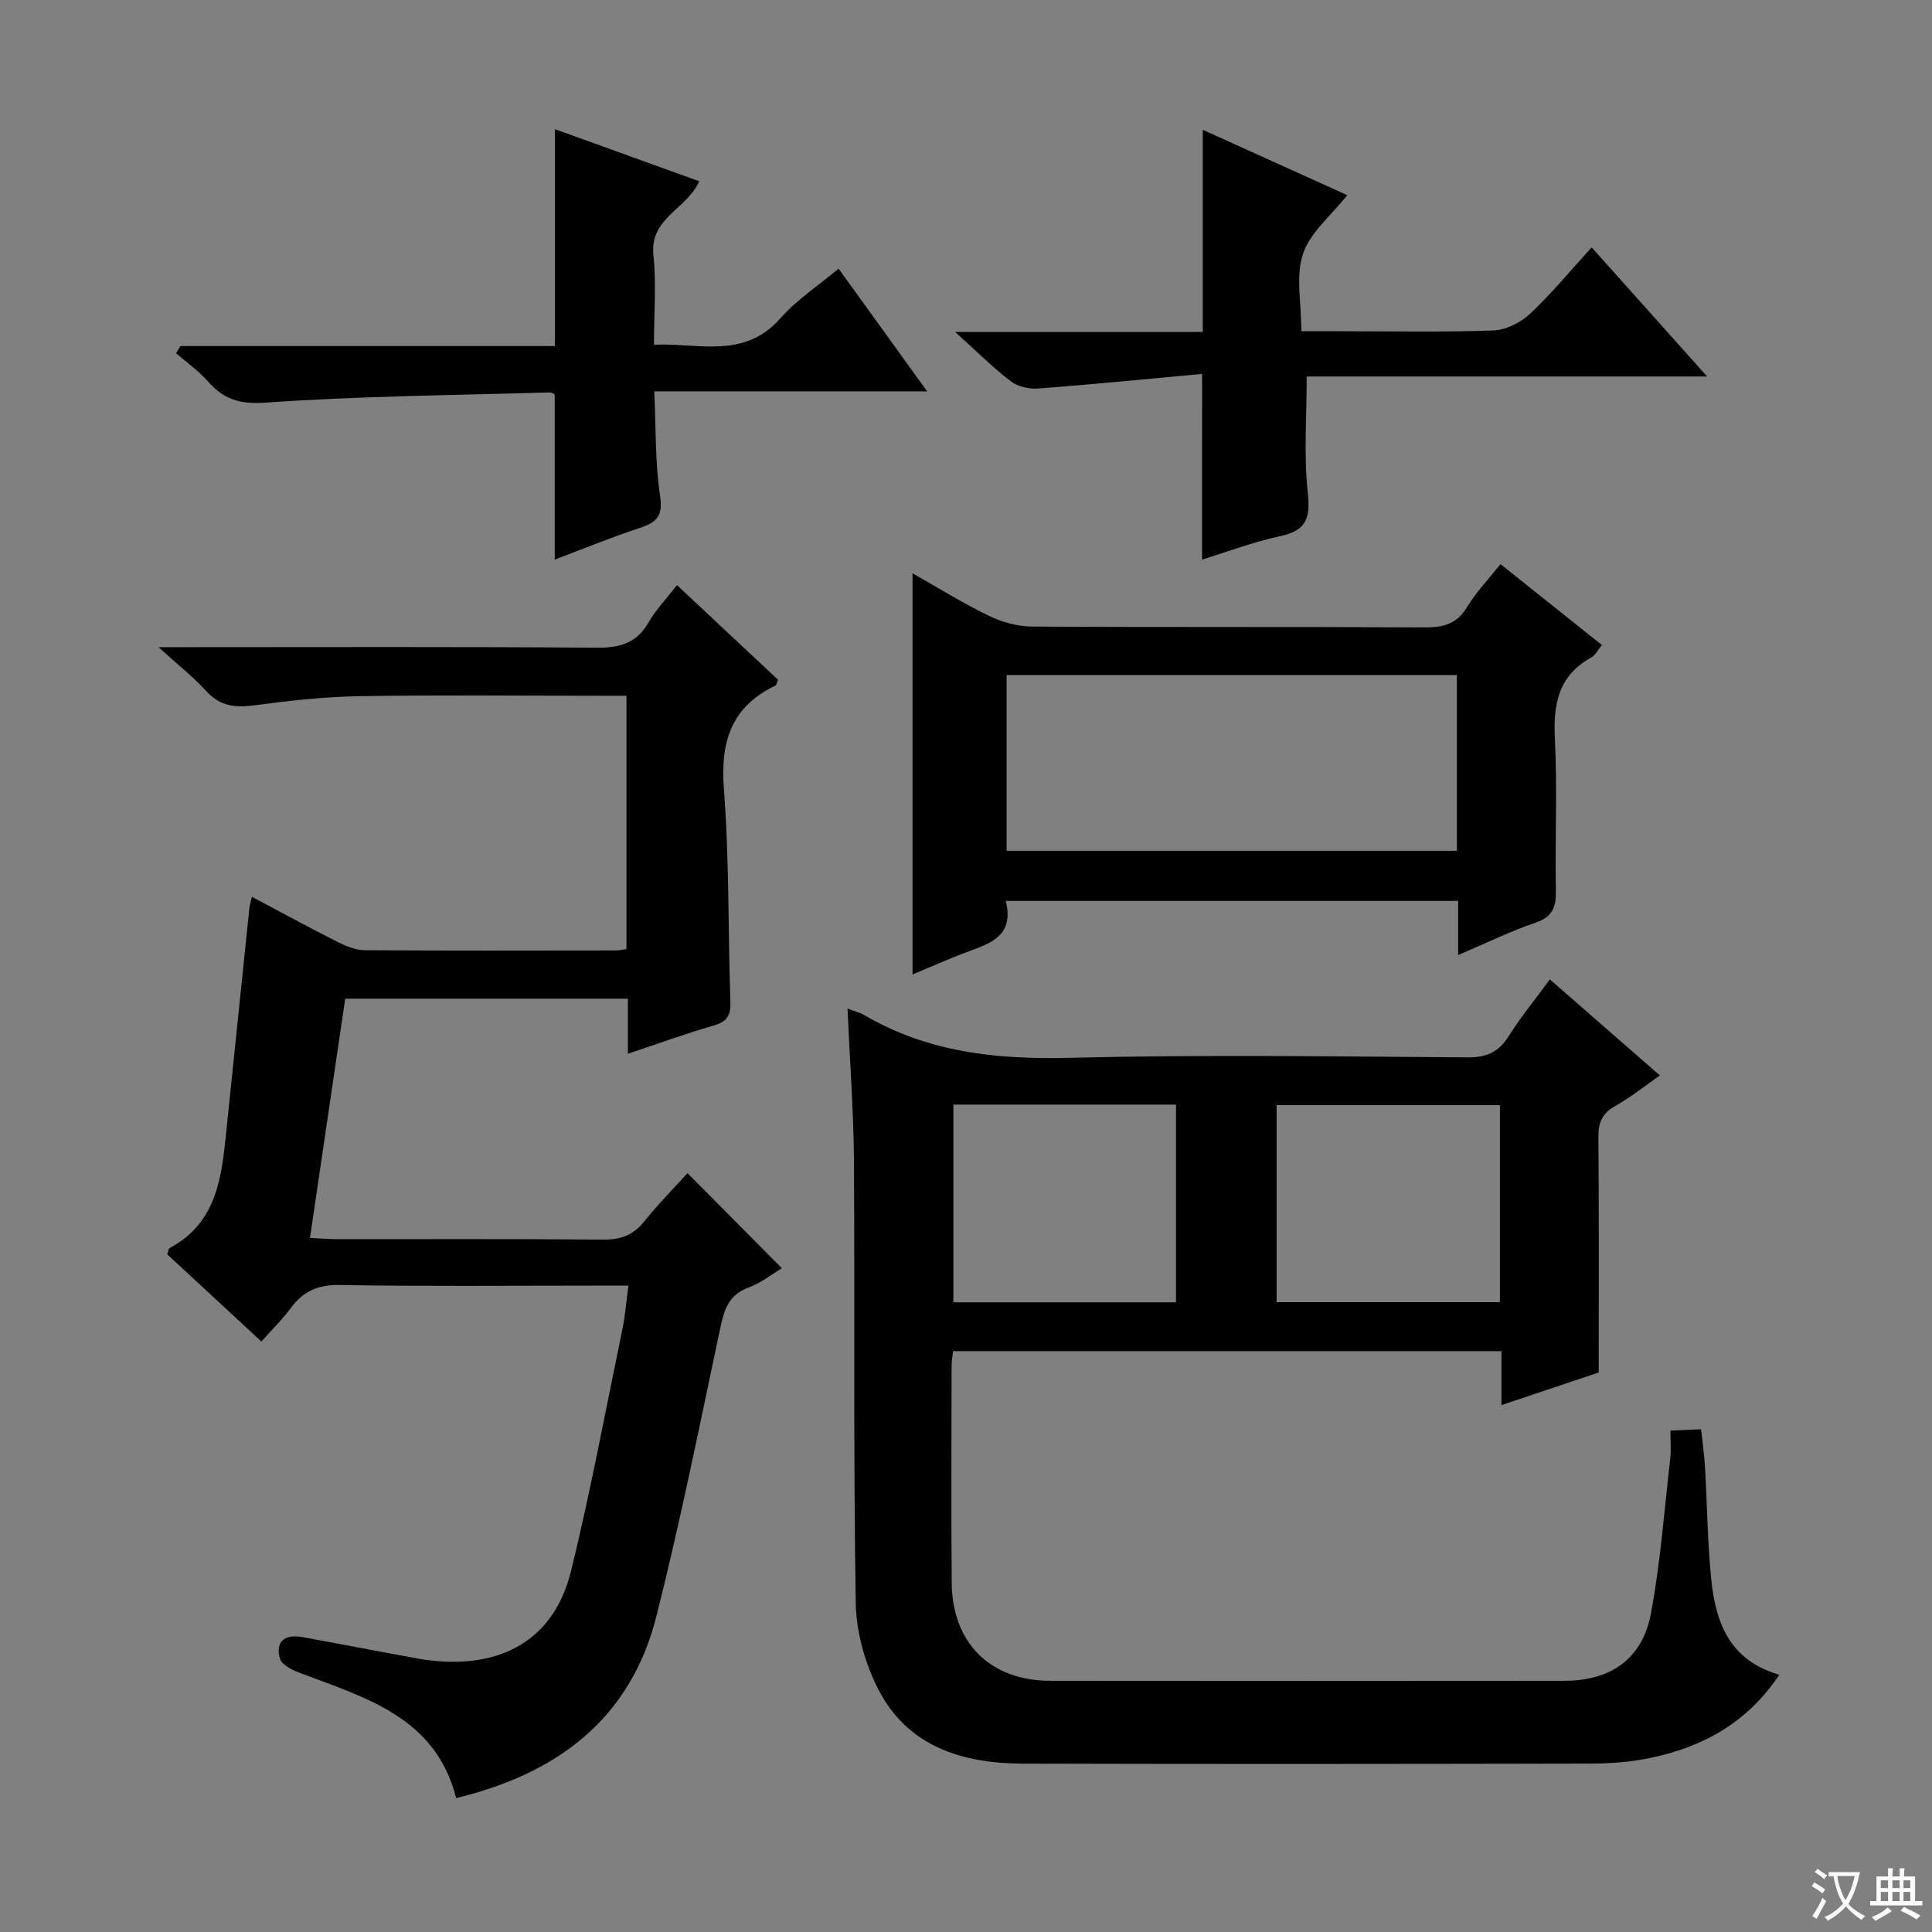
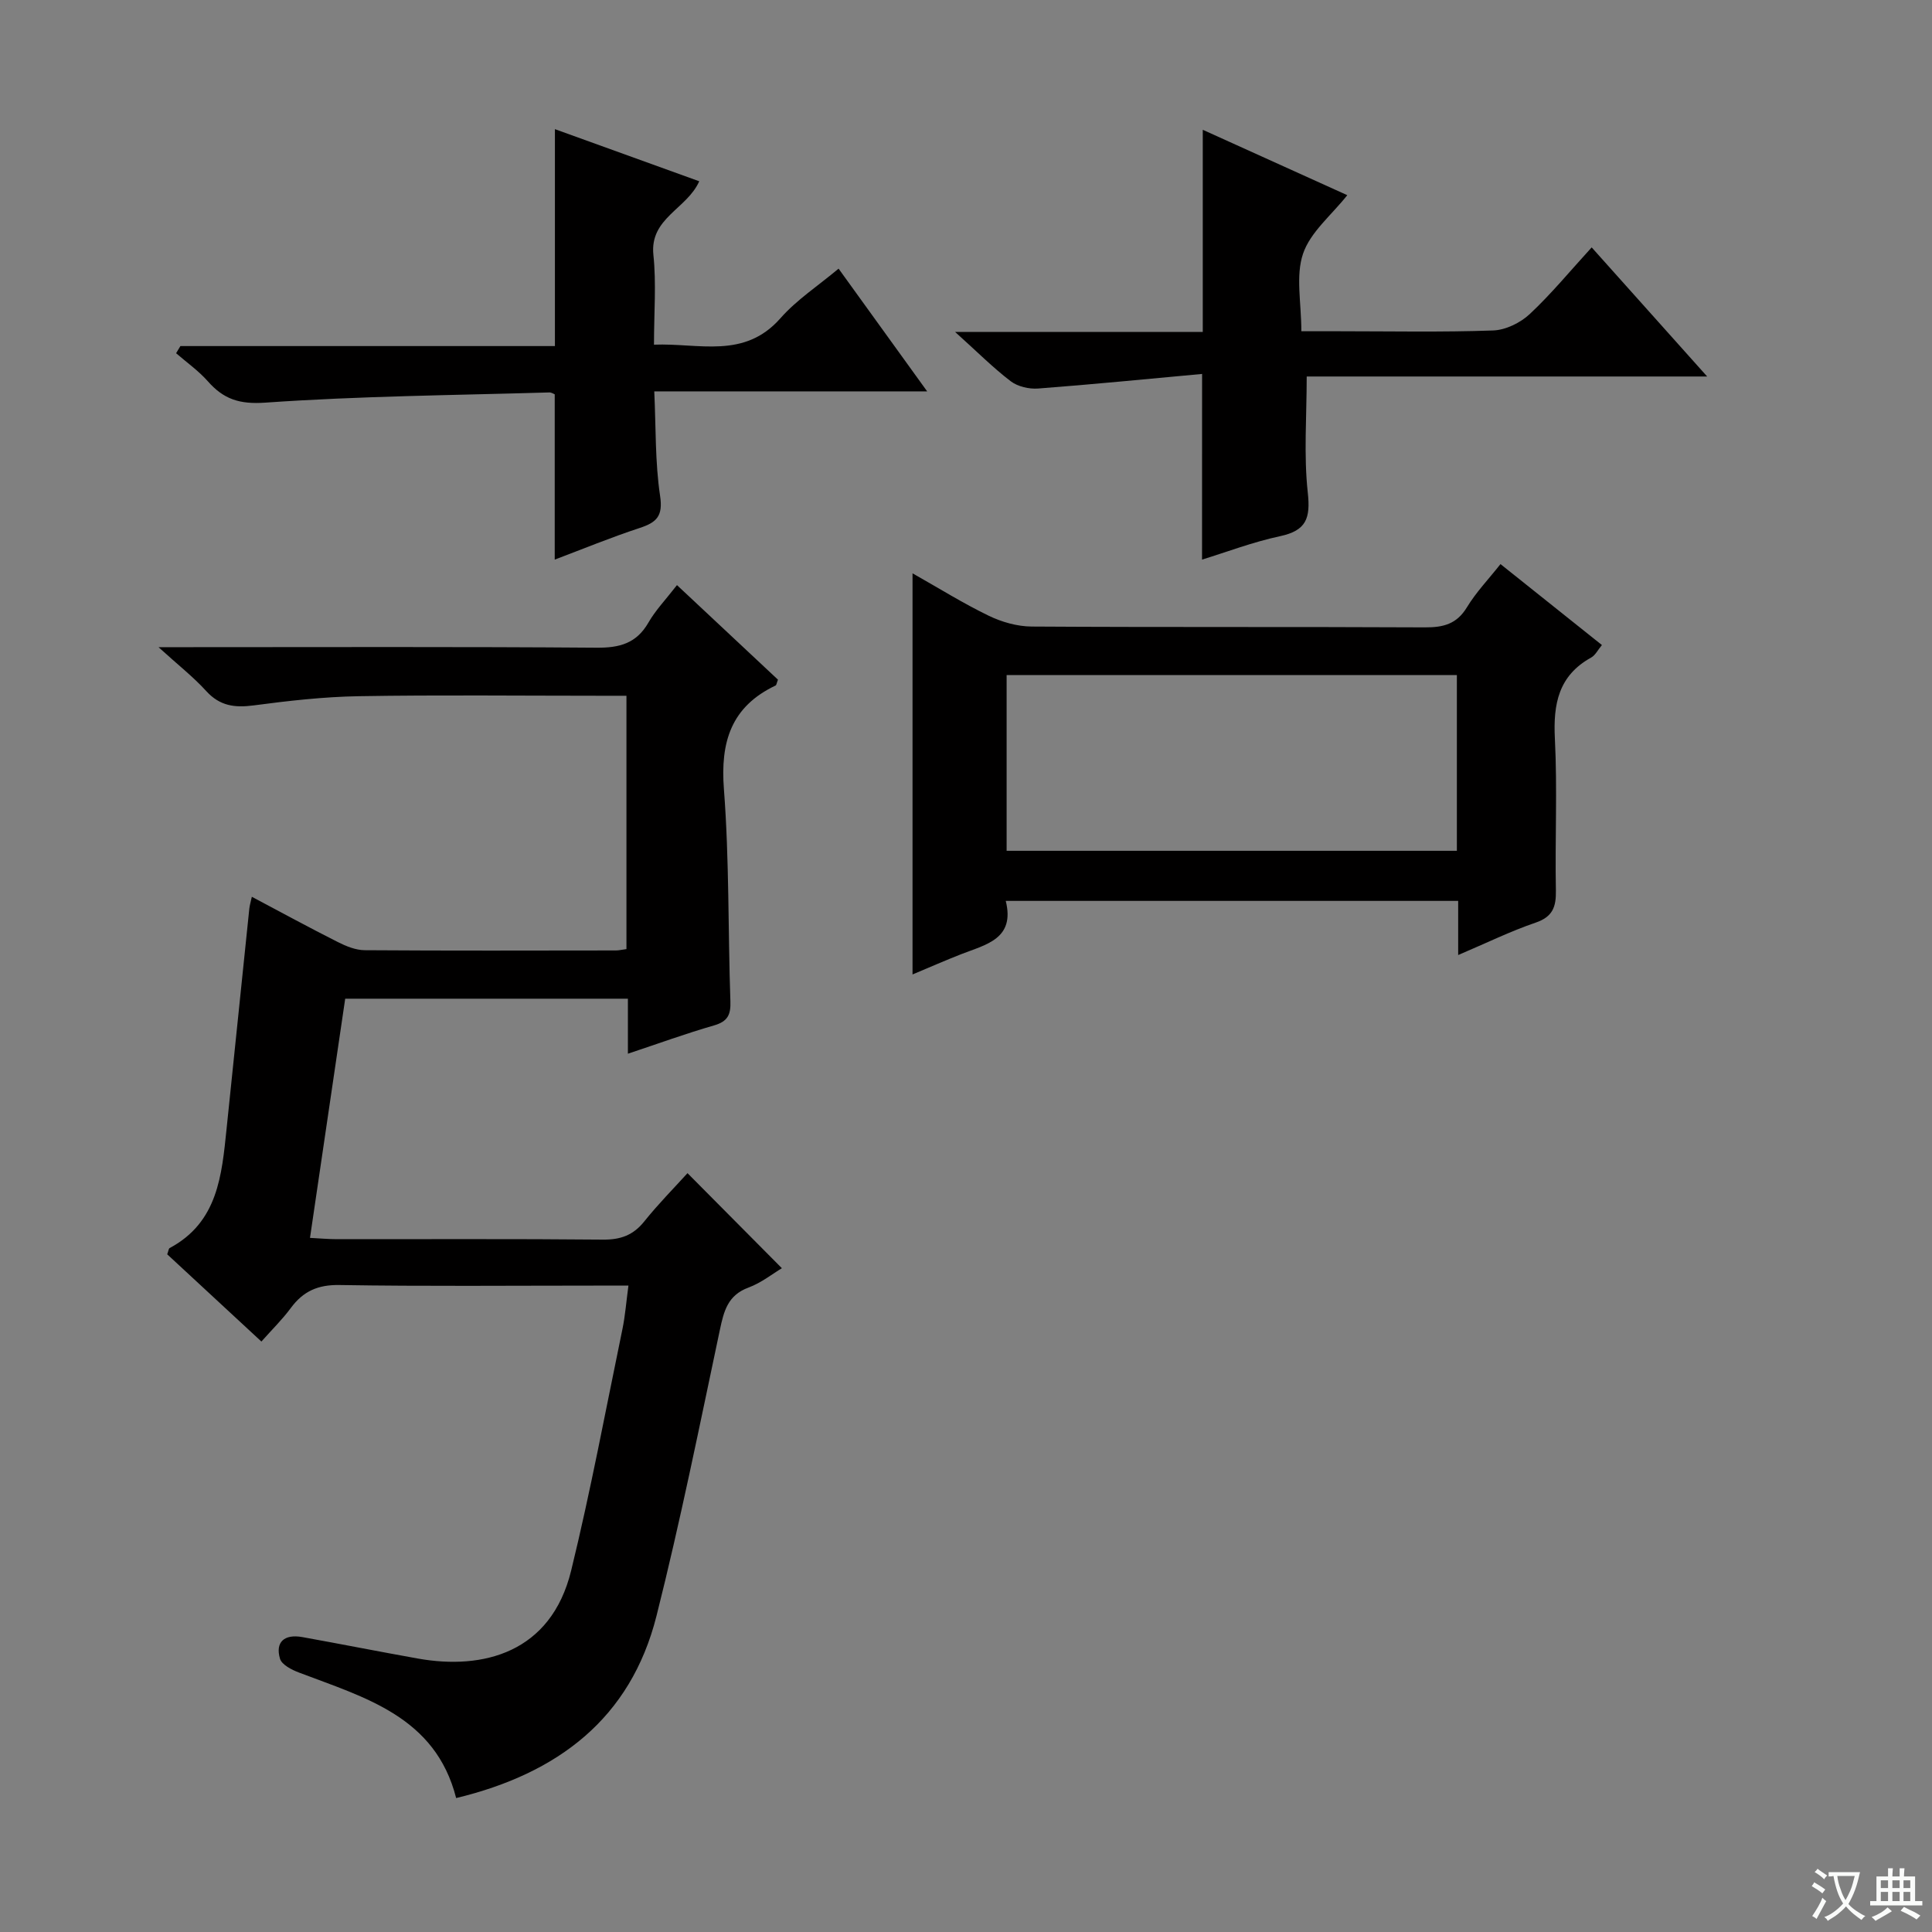
<svg xmlns="http://www.w3.org/2000/svg" enable-background="new 0 0 400 400" viewBox="0 0 400 400">
  <rect x="0" y="0" width="400" height="400" fill="#808080" stroke="none" />
  <path d="m377.9 391.2c-.2.3-.4.5-.6.8-.7-.6-1.4-1-2.2-1.5.2-.3.4-.5.5-.8.6.4 1.4.8 2.3 1.5zm-1.8 6.1c-.2-.2-.5-.4-.9-.6.4-.6.8-1.2 1.2-1.9s.7-1.3.9-1.9c.3.3.5.5.8.7-.7 1.3-1.4 2.6-2 3.7zm2.2-9c-.3.3-.5.5-.6.8-.6-.6-1.3-1.1-2-1.5.3-.3.5-.5.6-.7.6.5 1.3.9 2 1.4zm.3.2v-.9h2 4.5c-.3 1.3-.6 2.5-1 3.6s-.9 2.1-1.4 3c.4.5 1 1 1.6 1.4s1.2.8 1.9 1.1c-.3.2-.5.4-.8.8-.4-.3-1-.7-1.6-1.2s-1.2-1.1-1.6-1.6c-.5.6-1.1 1.1-1.7 1.6s-1.4.9-2.1 1.4c-.1-.3-.3-.5-.7-.8.6-.2 1.2-.5 1.9-1s1.4-1.1 2-1.8c-.5-.8-.9-1.6-1.2-2.5s-.6-2-.8-3.2c-.4.1-.7.1-1 .1zm2.5 2.7c.3 1 .7 1.7 1 2.2.3-.5.6-1.1 1-2s.6-1.9.9-3h-3.2-.4c.1.9.3 1.8.7 2.8z" fill="#fafbfa" />
  <path d="m396.5 388.5v1.5 3.6h1.5v.9c-.4 0-1 0-1.7 0h-7.9c-.5 0-.9 0-1.2 0v-.9h1.3v-3.5c0-.7 0-1.2 0-1.6h2.4c0-.8 0-1.4 0-1.7h1c0 .3-.1.8-.1 1.7h1.5c0-.8 0-1.4 0-1.7h1c0 .3-.1.9-.1 1.7zm-8.2 9.2c-.2-.3-.5-.5-.8-.8.8-.3 1.4-.6 1.9-.9s1-.7 1.4-1.1c.3.3.6.5.9.8-1.6 1-2.8 1.6-3.4 2zm2.6-6.8v-1.6h-1.5v1.6zm0 2.7v-1.9h-1.5v1.9zm2.4-2.7v-1.6h-1.5v1.6zm0 2.7v-1.9h-1.5v1.9zm.2 2 .7-.8c.4.2.9.5 1.6.8s1.3.7 1.8 1c-.3.3-.5.5-.8.8-.4-.3-1.5-1-3.3-1.8zm2-4.7v-1.6h-1.4v1.6zm0 2.7v-1.9h-1.4v1.9z" fill="#fafbfa" />
  <g fill="#010000">
-     <path d="m175.47 208.82c1.82.68 2.64.86 3.33 1.26 13.22 7.8 27.51 9.31 42.65 8.93 27.48-.68 54.98-.28 82.48-.09 3.99.03 6.43-1.19 8.5-4.5 2.45-3.91 5.42-7.5 8.46-11.64 7.6 6.64 14.96 13.06 22.77 19.88-3.27 2.28-6.09 4.56-9.22 6.31-2.69 1.51-3.53 3.38-3.51 6.4.14 15.96.07 31.93.07 48.79-5.76 1.93-12.61 4.22-20.14 6.75 0-4.04 0-7.45 0-11.17-38.11 0-75.68 0-113.54 0-.11 1.07-.3 2.02-.3 2.97-.02 15-.1 29.99.02 44.99.1 12.46 8 20.28 20.38 20.29 35.49.04 70.98.03 106.48 0 9.64-.01 16.16-4.56 17.92-14 1.97-10.56 2.76-21.35 3.99-32.04.2-1.78.03-3.6.03-5.76 2.15-.1 3.9-.17 6.35-.28.29 2.73.66 5.27.81 7.83.44 7.64.52 15.31 1.26 22.91.87 9.01 3.63 17.07 14.13 20.09-6.72 10.04-15.95 14.99-26.78 17.24-4.03.84-8.23 1.14-12.36 1.15-39.16.08-78.32.12-117.47.01-12.44-.03-23.75-3.46-29.87-15.26-2.81-5.42-4.65-11.98-4.74-18.06-.5-30.65-.17-61.32-.37-91.97-.1-10.13-.86-20.24-1.33-31.03zm68.01 60.8c0-13.93 0-27.3 0-40.93-15.56 0-30.79 0-46.09 0v40.93zm67.06-.02c0-13.77 0-27.15 0-40.8-15.58 0-30.92 0-46.23 0v40.8z" />
    <path d="m140.16 121.14c7.24 6.78 14.12 13.23 20.91 19.58-.27.67-.3 1.12-.5 1.21-9.2 4.38-11.45 11.66-10.69 21.48 1.12 14.58.84 29.26 1.34 43.89.1 2.79-.55 4.18-3.38 5-5.87 1.69-11.62 3.79-17.84 5.86 0-4.06 0-7.54 0-11.39-19.65 0-39.01 0-58.53 0-2.43 16.53-4.81 32.72-7.29 49.52 2.13.11 3.88.27 5.63.27 18.33.02 36.66-.09 54.98.09 3.67.04 6.3-.89 8.61-3.78 2.89-3.61 6.17-6.92 8.94-9.98 6.59 6.64 12.97 13.06 19.54 19.68-1.87 1.11-4.23 3.01-6.92 4.01-4.29 1.58-5.09 4.86-5.92 8.76-4.19 19.78-8.18 39.62-13.12 59.22-5.36 21.25-20.42 32.63-41.48 37.71-4.29-16.88-18.9-20.79-32.55-25.99-1.5-.57-3.55-1.61-3.92-2.86-1.02-3.45.9-5.15 4.62-4.48 7.99 1.44 15.96 3.02 23.96 4.45 13.42 2.39 27.53-1.16 31.7-18.21 4.05-16.56 7.17-33.36 10.63-50.06.56-2.73.77-5.53 1.23-8.95-2.6 0-4.72 0-6.84 0-17.66 0-35.33.17-52.98-.12-4.5-.08-7.53 1.3-10.09 4.77-1.74 2.36-3.87 4.44-6.08 6.93-6.76-6.26-13.19-12.21-19.5-18.06.26-.7.29-1.17.5-1.29 10-5.34 10.79-15.06 11.79-24.69 1.57-15.2 3.13-30.4 4.71-45.6.07-.64.26-1.26.52-2.44 6.11 3.24 11.91 6.4 17.8 9.37 1.72.87 3.71 1.68 5.59 1.69 17.33.12 34.66.07 51.98.05.64 0 1.27-.16 2.19-.28 0-17.38 0-34.61 0-52.45-1.87 0-3.65 0-5.42 0-16.66 0-33.33-.19-49.98.09-7.28.12-14.58.95-21.81 1.91-3.91.51-6.98.11-9.78-2.96-2.67-2.94-5.85-5.42-9.89-9.1h6.21c28.16 0 56.32-.11 84.48.11 4.77.04 8.26-.89 10.74-5.2 1.46-2.55 3.57-4.74 5.91-7.76z" />
    <path d="m301.9 197.73c0-4.28 0-7.57 0-11.21-31.23 0-62.1 0-93.67 0 1.96 7.87-4.07 9.02-9.22 11.03-3.22 1.26-6.38 2.65-10.08 4.2 0-27.83 0-55.04 0-83.05 5.47 3.09 10.48 6.22 15.77 8.78 2.71 1.31 5.91 2.22 8.89 2.24 27.14.17 54.28.03 81.41.17 3.82.02 6.6-.67 8.72-4.17 1.88-3.1 4.45-5.78 6.94-8.93 6.95 5.55 13.82 11.03 21 16.76-.84 1-1.36 2.11-2.23 2.59-6.76 3.74-7.87 9.6-7.51 16.77.53 10.46.01 20.97.21 31.46.06 3.41-.66 5.45-4.22 6.66-5.13 1.75-10.04 4.16-16.01 6.7zm-93.49-21.58h93.22c0-12.36 0-24.28 0-36.39-31.2 0-62.1 0-93.22 0z" />
    <path d="m248.88 77.42c-11.24 1.03-22.59 2.16-33.96 3.02-1.86.14-4.2-.4-5.65-1.5-3.65-2.78-6.91-6.06-11.52-10.21h51.27c0-14.28 0-27.82 0-41.86 9.67 4.38 19.67 8.9 29.92 13.54-3.3 4.16-7.65 7.66-9.16 12.12-1.56 4.6-.35 10.14-.35 16.05h7.73c10.66 0 21.33.22 31.97-.16 2.6-.09 5.64-1.58 7.58-3.39 4.48-4.19 8.4-8.97 12.83-13.81 7.89 8.82 15.58 17.42 23.91 26.73-28.32 0-55.69 0-82.91 0 0 8.3-.63 16.24.22 24.02.58 5.31-.27 7.87-5.73 9.04-5.62 1.2-11.05 3.28-16.16 4.85.01-12.41.01-24.65.01-38.44z" />
    <path d="m114.85 115.86c0-11.57 0-22.79 0-34.22-.22-.08-.67-.4-1.11-.39-19.6.58-39.24.74-58.79 2.11-5.4.38-8.66-.72-11.93-4.43-1.92-2.17-4.35-3.88-6.56-5.8.3-.49.59-.99.89-1.48h77.54c0-15.17 0-29.71 0-44.91 9.72 3.51 19.7 7.11 29.88 10.79-2.56 5.76-10.29 7.61-9.49 15.25.62 5.91.12 11.94.12 18.58 9.31-.37 18.67 3.06 26.18-5.47 3.36-3.82 7.78-6.7 12.04-10.27 6.03 8.35 11.91 16.49 18.34 25.41-19.24 0-37.47 0-56.5 0 .35 7.52.16 14.66 1.2 21.6.64 4.22-.69 5.52-4.22 6.68-5.97 1.96-11.81 4.37-17.59 6.55z" />
  </g>
</svg>